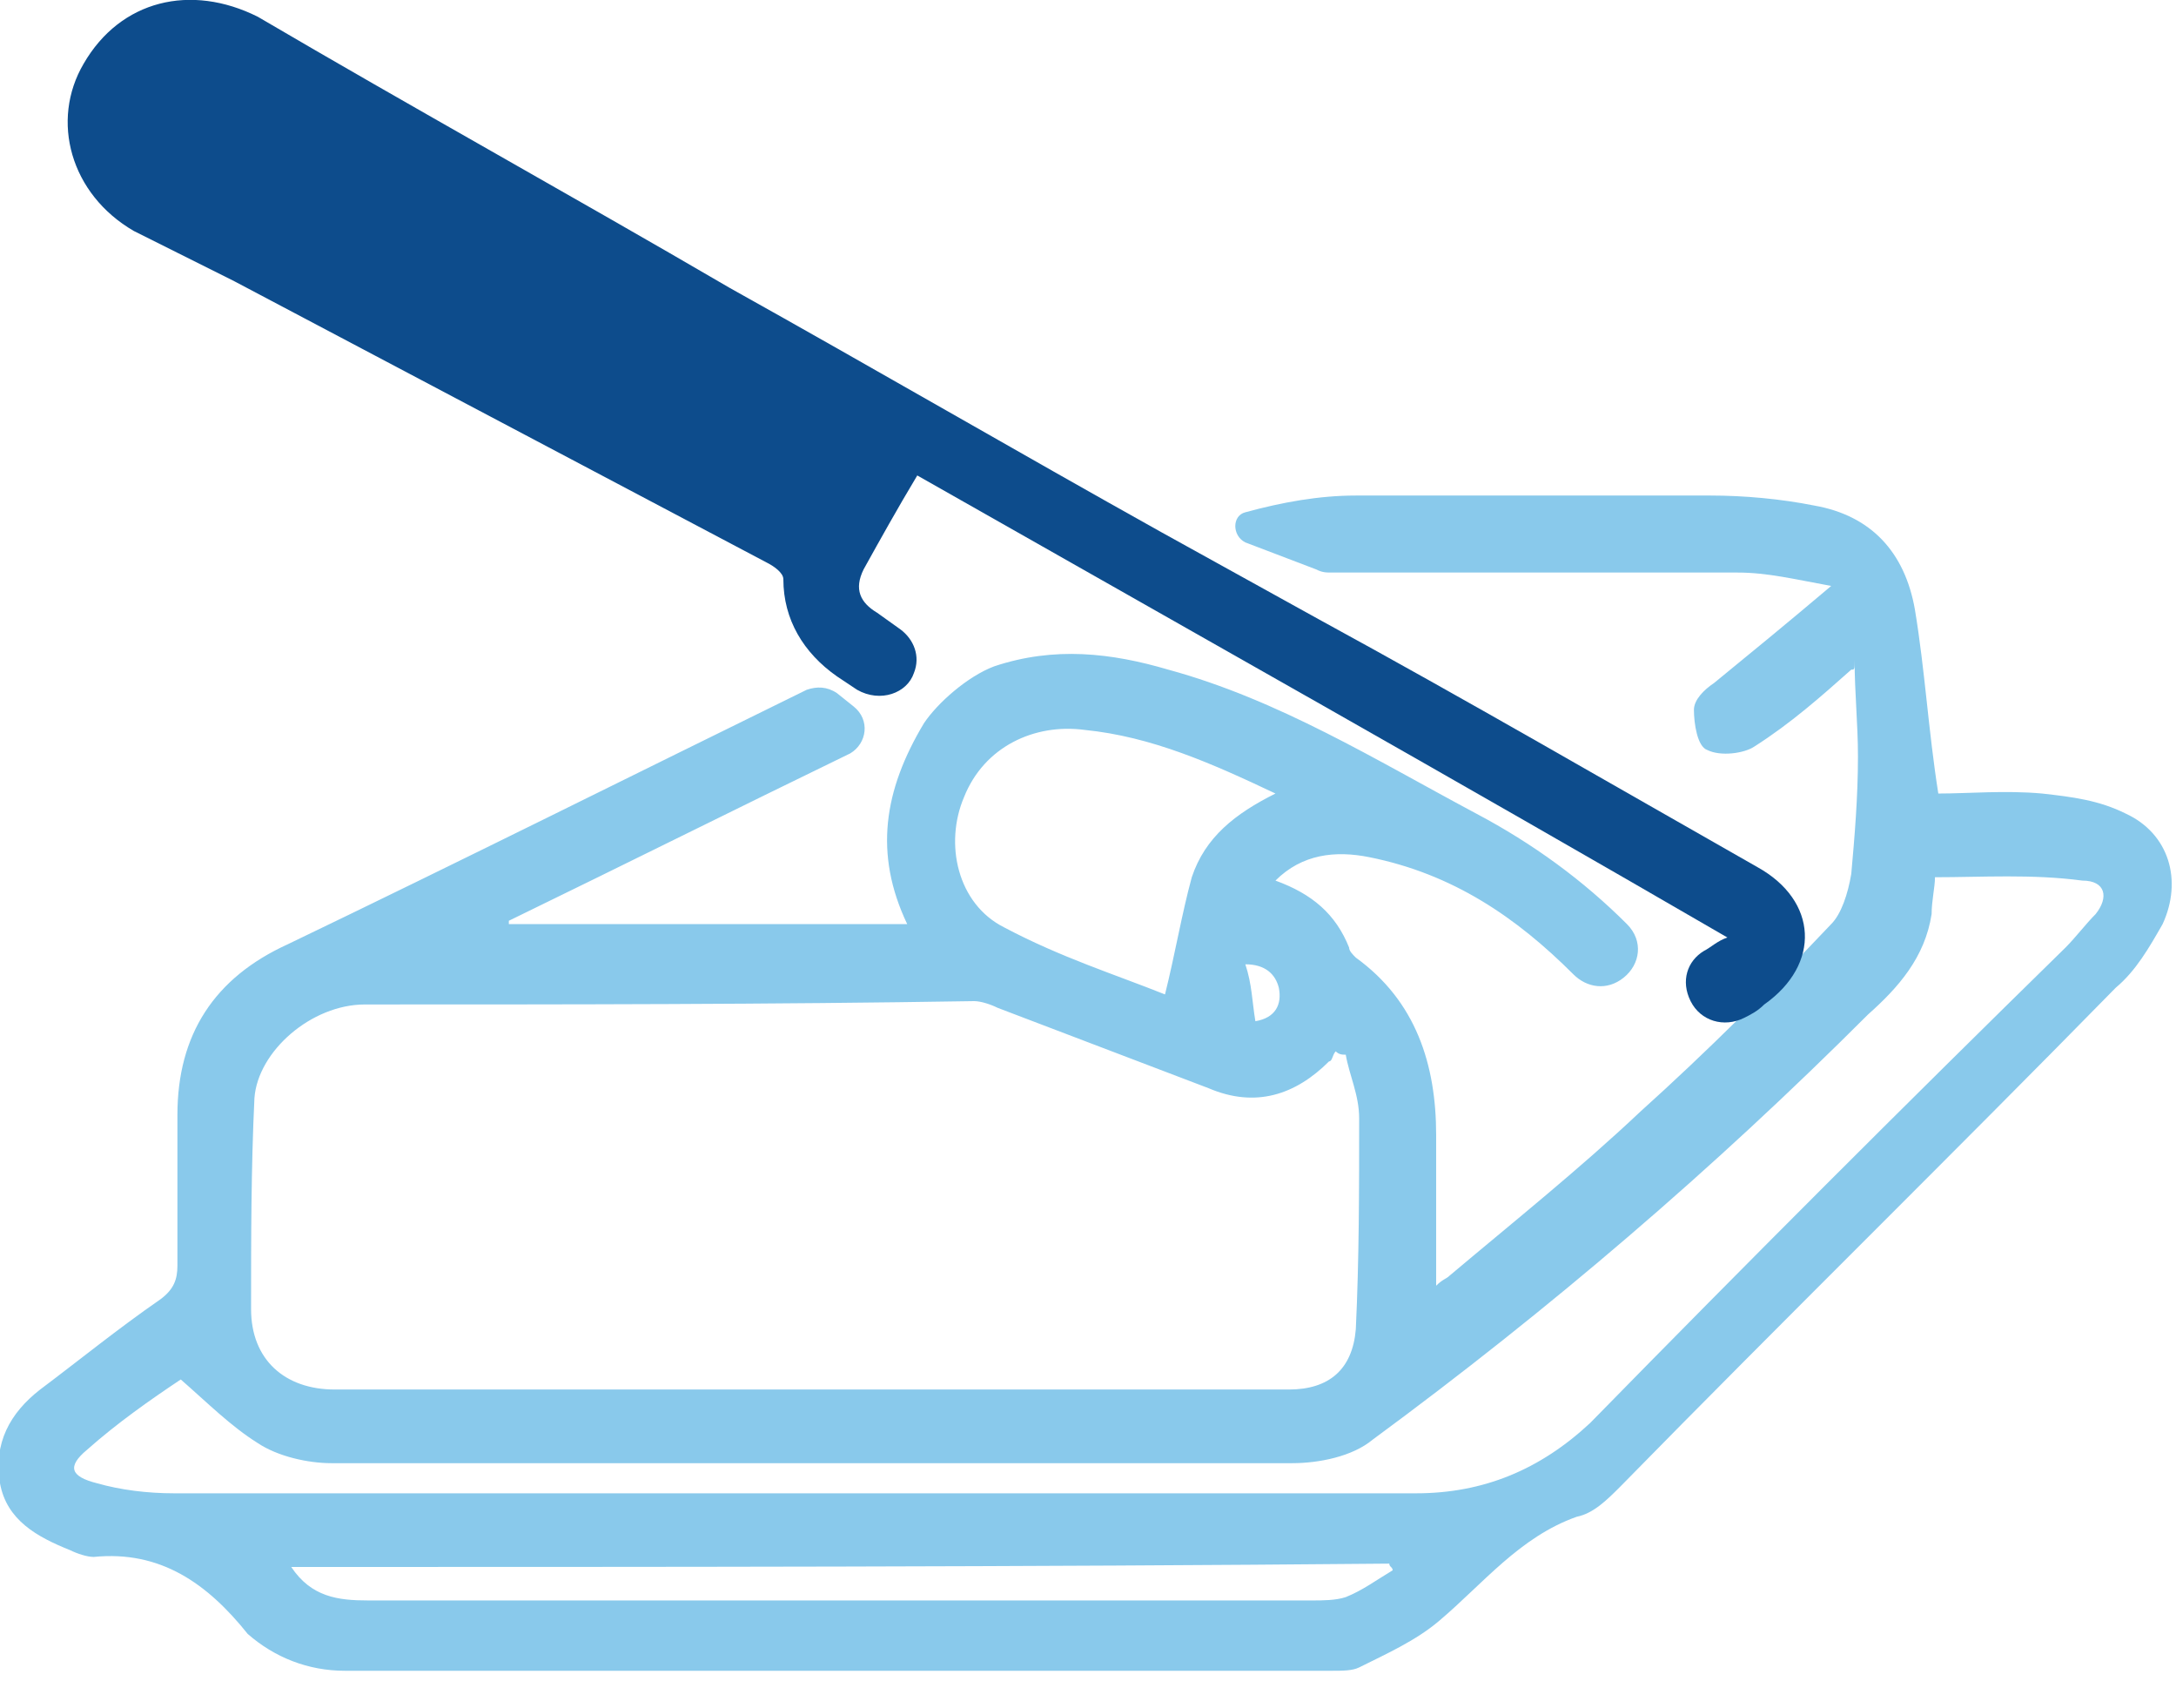
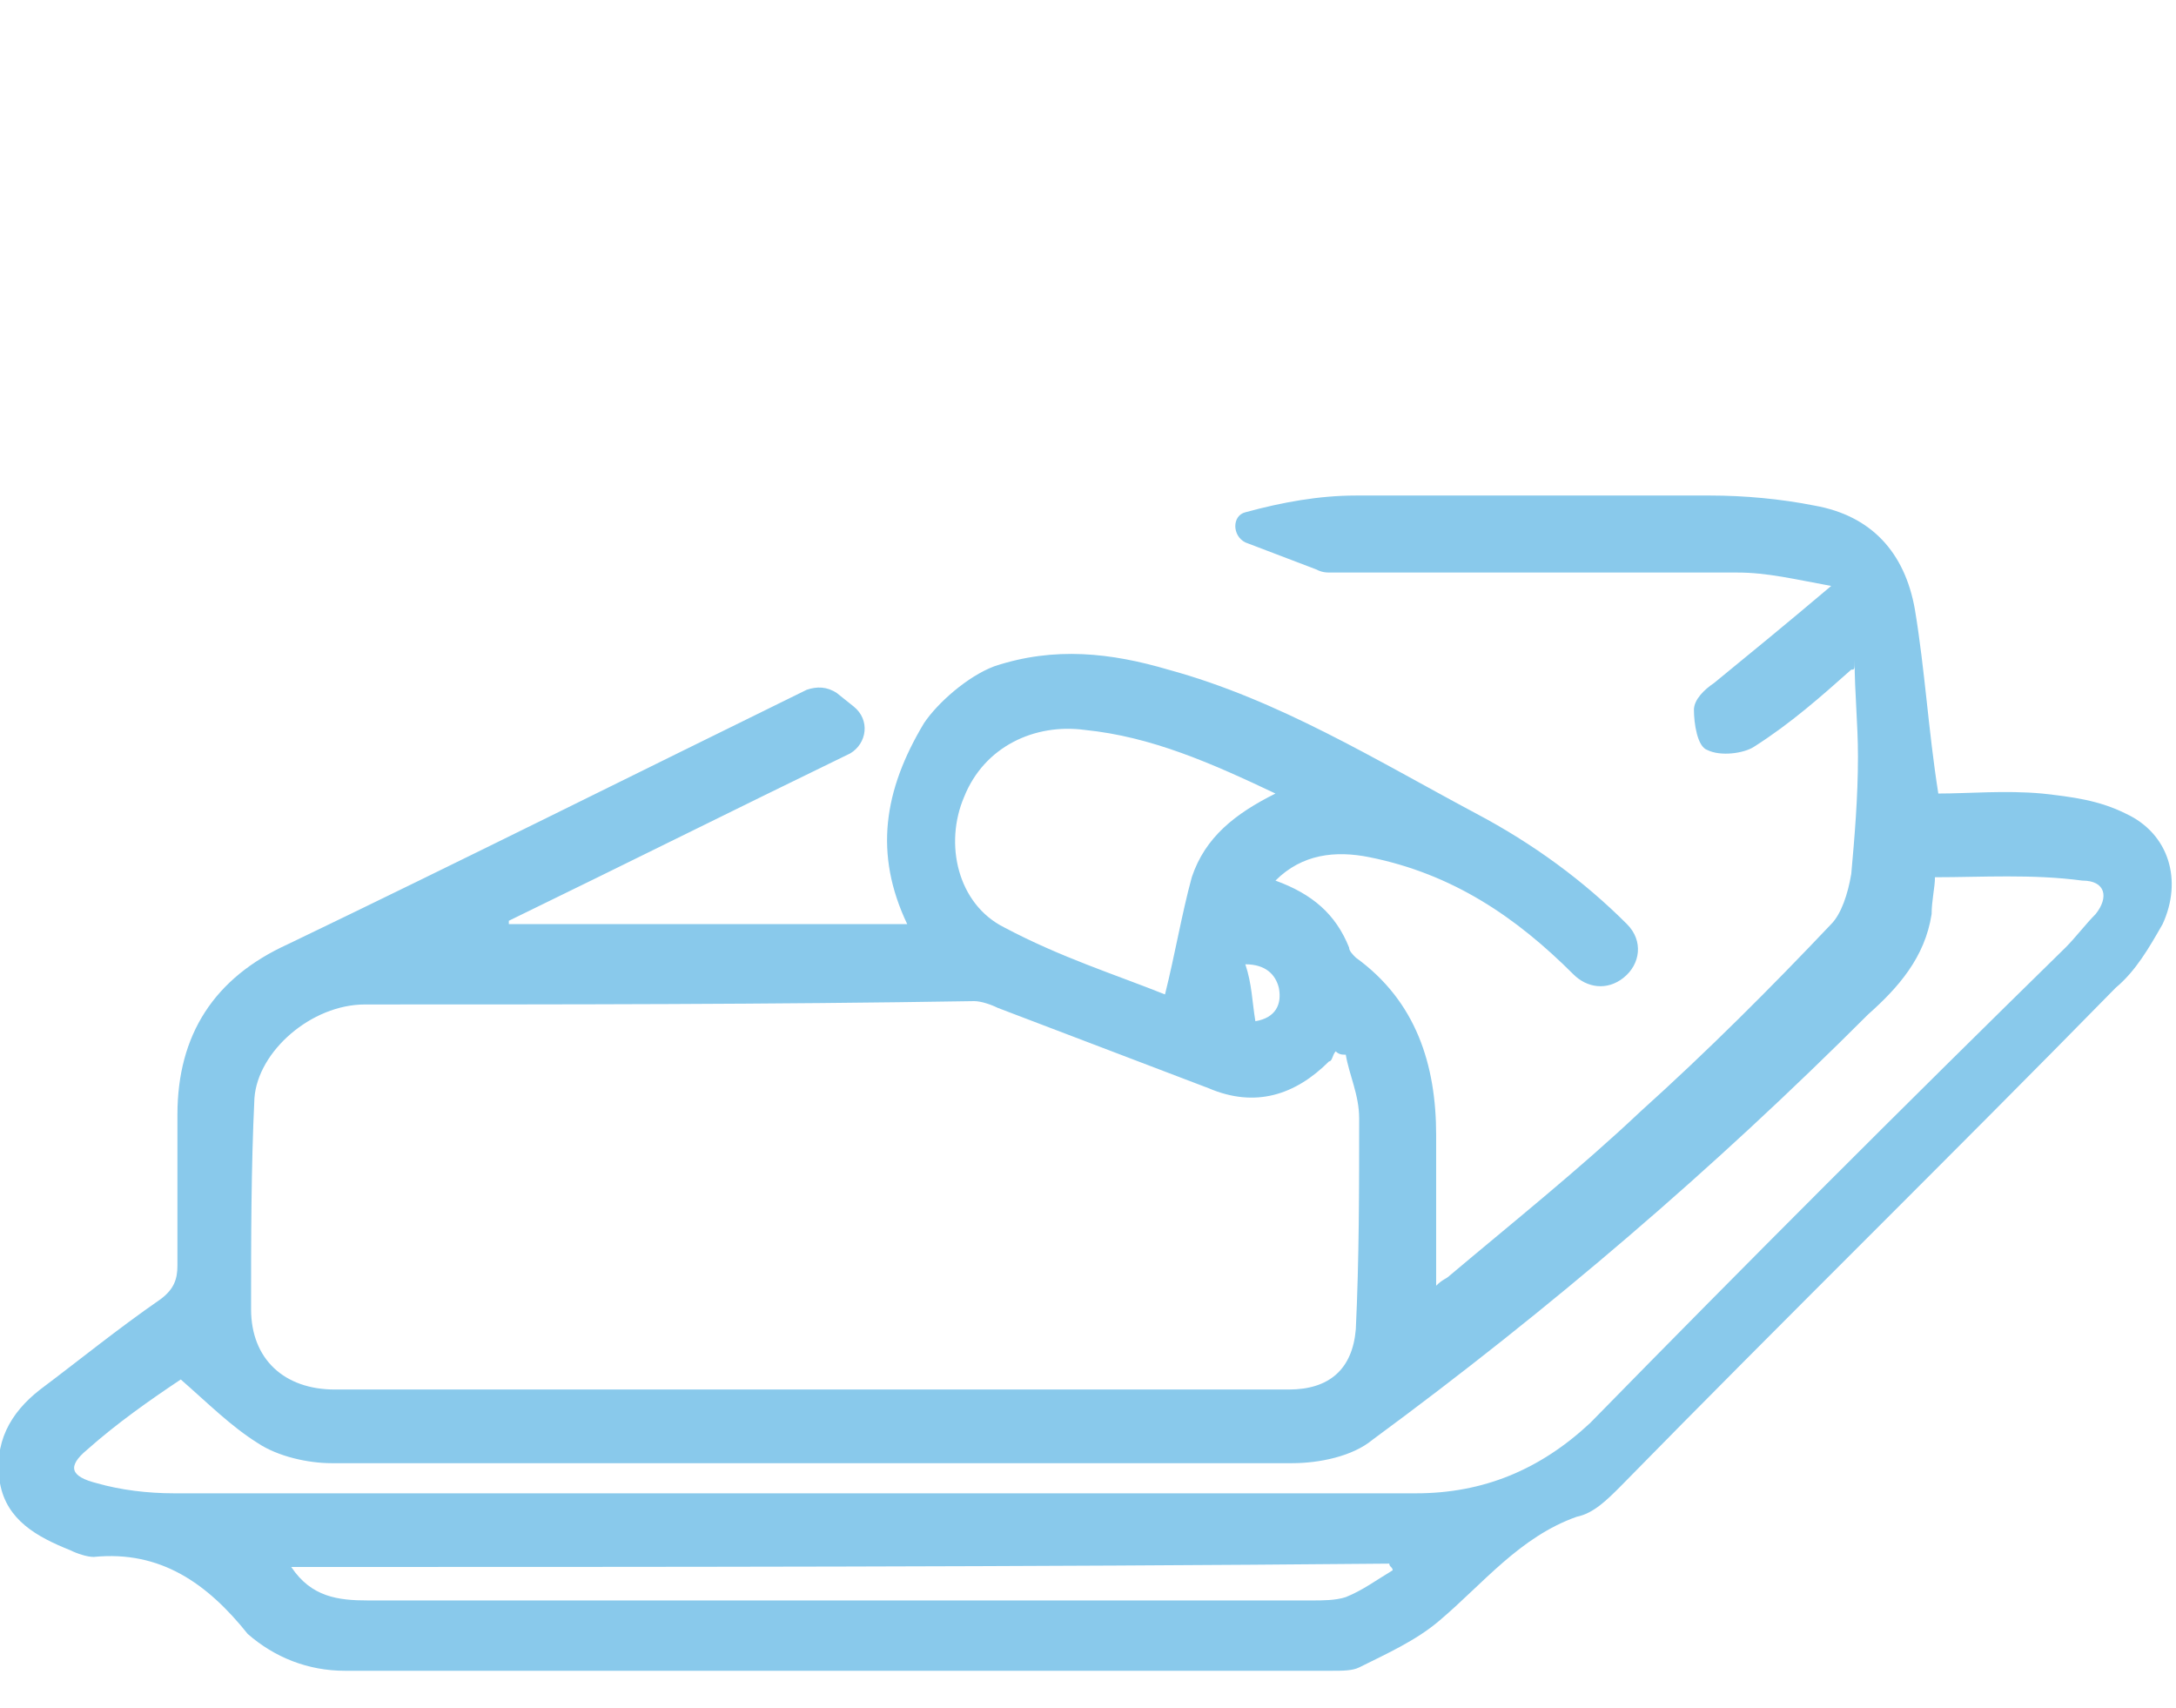
<svg xmlns="http://www.w3.org/2000/svg" version="1.1" id="Calque_1" x="0px" y="0px" viewBox="0 0 65 51" style="enable-background:new 0 0 65 51;" xml:space="preserve">
  <style type="text/css">
	.st0{fill:#89C9EB;}
	.st1{fill:#0D4C8C;}
</style>
  <g>
    <path class="st0" d="M40.2,31.5c-0.1,0-0.2,0-0.3-0.1c-0.1,0.1-0.1,0.3-0.2,0.3c-1,1-2.2,1.4-3.6,0.8c-2.1-0.8-4.2-1.6-6.3-2.4   c-0.2-0.1-0.5-0.2-0.7-0.2C23,30,17,30,10.9,30c-1.6,0-3.2,1.4-3.3,2.8c-0.1,2.1-0.1,4.2-0.1,6.3c0,1.5,1,2.4,2.5,2.4   c4.3,0,8.7,0,13,0c5.2,0,10.4,0,15.5,0c1.2,0,1.9-0.6,2-1.8c0.1-2.1,0.1-4.2,0.1-6.3C40.6,32.7,40.3,32.1,40.2,31.5z M57.8,26.2   c0,0.3-0.1,0.7-0.1,1.1c-0.2,1.3-1,2.2-1.9,3C51.2,34.9,46.3,39.1,41,43c-0.6,0.5-1.6,0.7-2.4,0.7c-9.6,0-19.1,0-28.7,0   c-0.7,0-1.6-0.2-2.2-0.6c-0.8-0.5-1.5-1.2-2.3-1.9c-0.9,0.6-1.9,1.3-2.8,2.1c-0.6,0.5-0.5,0.8,0.3,1c0.7,0.2,1.5,0.3,2.3,0.3   c12.4,0,24.7,0,37.1,0c2,0,3.7-0.7,5.2-2.1c4.7-4.8,9.4-9.5,14.2-14.2c0.3-0.3,0.6-0.7,0.9-1c0.4-0.5,0.3-1-0.4-1   C60.7,26.1,59.2,26.2,57.8,26.2z M34.8,29.7c0.3-1.2,0.5-2.4,0.8-3.5c0.4-1.2,1.3-1.9,2.5-2.5c-1.9-0.9-3.7-1.7-5.7-1.9   c-1.5-0.2-3,0.5-3.6,2c-0.6,1.4-0.2,3.2,1.2,3.9C31.7,28.6,33.3,29.1,34.8,29.7z M37.2,16.2c-0.4-0.2-0.4-0.8,0-0.9   c1.1-0.3,2.2-0.5,3.3-0.5c3.5,0,7.1,0,10.6,0c1,0,2.1,0.1,3.1,0.3c1.7,0.3,2.7,1.4,3,3.1c0.3,1.8,0.4,3.6,0.7,5.5   c0.9,0,2-0.1,3.1,0c0.9,0.1,1.7,0.2,2.5,0.6c1.3,0.6,1.7,2,1.1,3.3c-0.4,0.7-0.8,1.4-1.4,1.9c-4.9,5-9.9,9.9-14.8,14.9   c-0.4,0.4-0.8,0.8-1.3,0.9c-1.7,0.6-2.8,2-4.1,3.1c-0.7,0.6-1.6,1-2.4,1.4c-0.2,0.1-0.5,0.1-0.8,0.1c-9.8,0-19.7,0-29.5,0   c-1.1,0-2.1-0.4-2.9-1.1c0,0,0,0,0,0c-1.2-1.5-2.6-2.5-4.6-2.3c-0.2,0-0.5-0.1-0.7-0.2c-1-0.4-1.9-0.9-2.1-2   c-0.2-1.2,0.3-2.1,1.2-2.8c1.2-0.9,2.3-1.8,3.6-2.7c0.4-0.3,0.5-0.6,0.5-1c0-1.5,0-3,0-4.5c0-2.4,1.1-4.1,3.3-5.1   c5.2-2.5,10.4-5.1,15.5-7.6c0.3-0.1,0.6-0.1,0.9,0.1l0.5,0.4c0.5,0.4,0.4,1.1-0.1,1.4c-3.5,1.7-6.5,3.2-10.2,5c0,0.1,0,0.1,0,0.1   h11.9c-1-2.1-0.7-4,0.5-6c0.4-0.6,1.3-1.4,2.1-1.7c1.8-0.6,3.5-0.4,5.2,0.1c3.3,0.9,6.2,2.7,9.2,4.3c1.7,0.9,3.2,2,4.5,3.3   c0.5,0.5,0.4,1.2-0.1,1.6h0c-0.5,0.4-1.1,0.3-1.5-0.1c-1.7-1.7-3.6-3-6.1-3.5c-1-0.2-2-0.1-2.8,0.7c1.1,0.4,1.8,1,2.2,2   c0,0.1,0.1,0.2,0.2,0.3c1.8,1.3,2.4,3.2,2.4,5.3c0,1.5,0,2.9,0,4.5c0.2-0.2,0.3-0.2,0.4-0.3c1.9-1.6,3.9-3.2,5.7-4.9   c2-1.8,3.9-3.7,5.7-5.6c0.3-0.3,0.5-0.9,0.6-1.5c0.1-1.1,0.2-2.3,0.2-3.5c0-1-0.1-1.9-0.1-2.9C55.4,20,55.4,20,55.3,20   c-0.9,0.8-1.8,1.6-2.9,2.3c-0.3,0.2-1,0.3-1.4,0.1c-0.3-0.1-0.4-0.8-0.4-1.2c0-0.3,0.3-0.6,0.6-0.8c1.1-0.9,2.2-1.8,3.5-2.9   c-1.1-0.2-1.9-0.4-2.8-0.4c-4,0-8.1,0-12.1,0c-0.2,0-0.3,0-0.5-0.1L37.2,16.2z M8.7,46.8c0.6,0.9,1.4,1,2.3,1c9.4,0,18.8,0,28.2,0   c0.3,0,0.7,0,1-0.1c0.5-0.2,0.9-0.5,1.4-0.8c0-0.1-0.1-0.1-0.1-0.2C30.6,46.8,19.7,46.8,8.7,46.8z M37.5,30.5   c0.6-0.1,0.8-0.5,0.7-1c-0.1-0.4-0.4-0.7-1-0.7C37.4,29.4,37.4,29.9,37.5,30.5z" />
  </g>
-   <path class="st1" d="M27.3,20.1c0.2-0.5,0-1-0.4-1.3l-0.7-0.5c-0.5-0.3-0.7-0.7-0.4-1.3c0.5-0.9,1-1.8,1.6-2.8  c8.1,4.6,16.1,9.1,24.2,13.8c-0.3,0.1-0.5,0.3-0.7,0.4c-0.5,0.3-0.7,0.9-0.4,1.5v0c0.3,0.6,1,0.8,1.6,0.5c0.2-0.1,0.4-0.2,0.6-0.4  c1.7-1.2,1.6-3.1-0.2-4.1c-4.4-2.5-8.7-5-13.1-7.4l-4.7-2.6c-4.3-2.4-8.6-4.9-12.9-7.3C17,5.8,12.3,3.2,7.7,0.5  C5.7-0.5,3.6,0,2.5,1.9c-1,1.7-0.4,3.9,1.5,5C5,7.4,6,7.9,7,8.4c5.3,2.8,10.6,5.6,15.9,8.4c0.2,0.1,0.5,0.3,0.5,0.5  c0,1.2,0.6,2.2,1.6,2.9l0.6,0.4C26.3,21,27.1,20.7,27.3,20.1L27.3,20.1z" />
</svg>